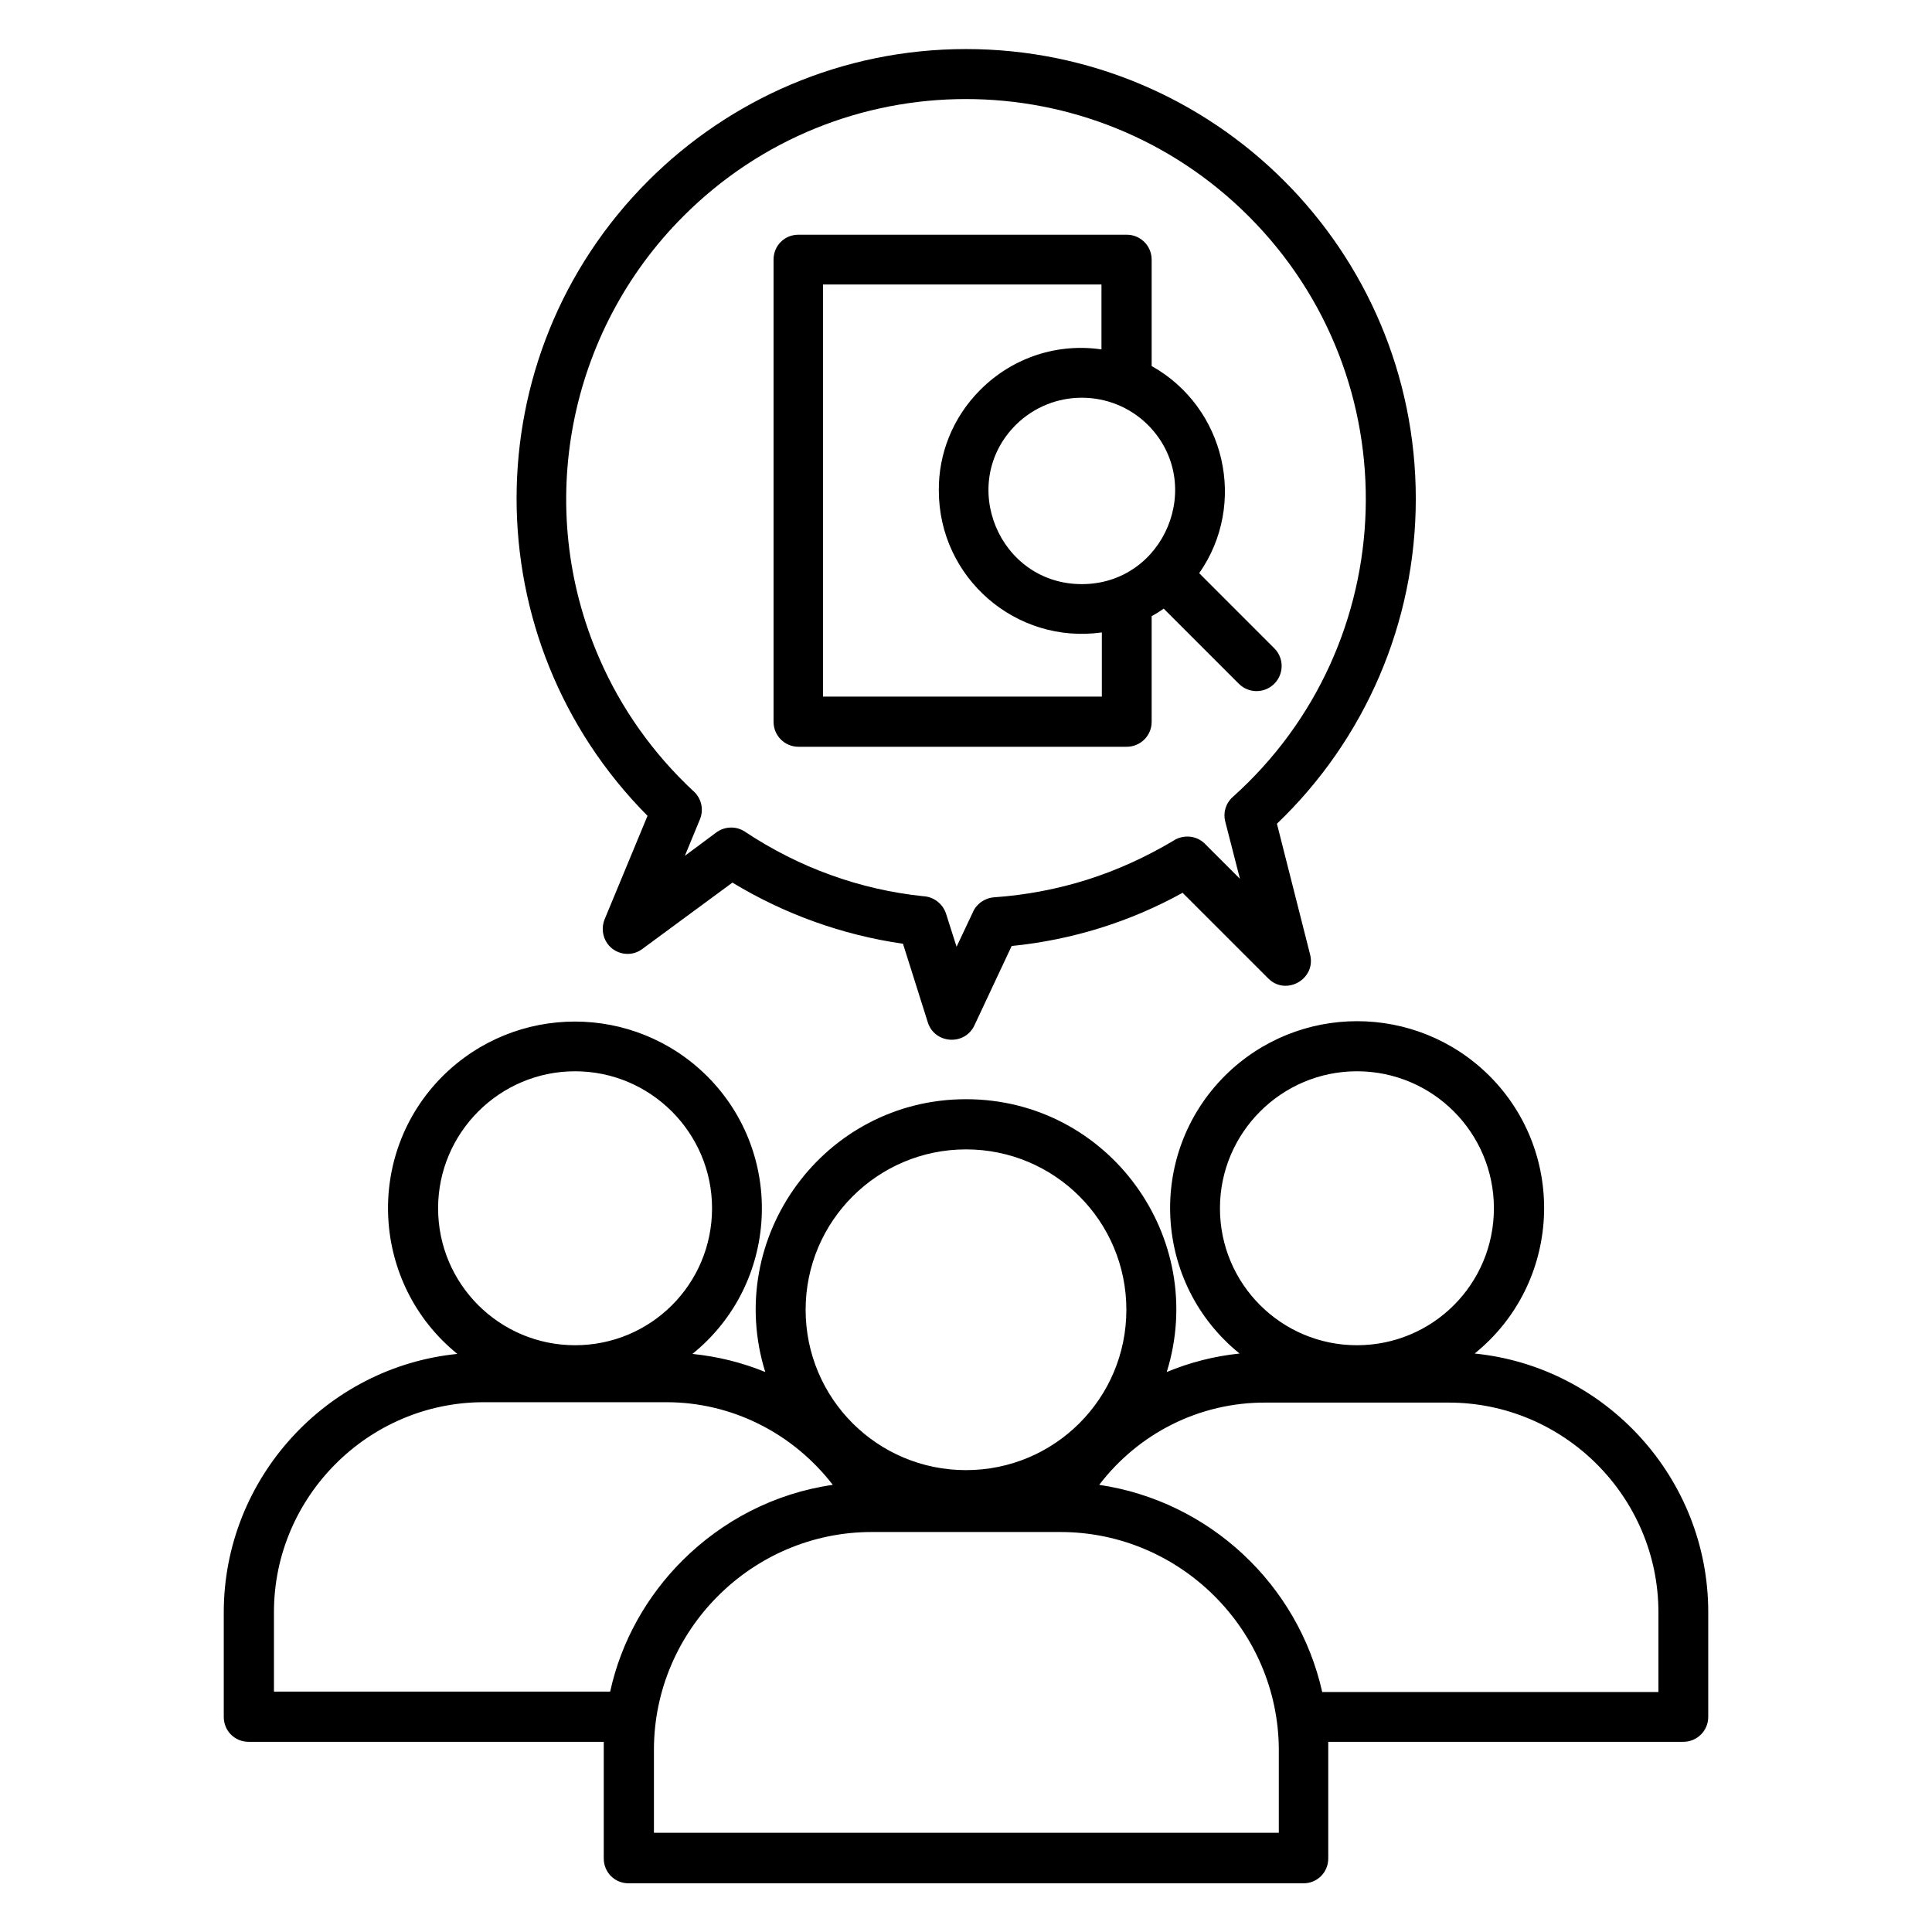
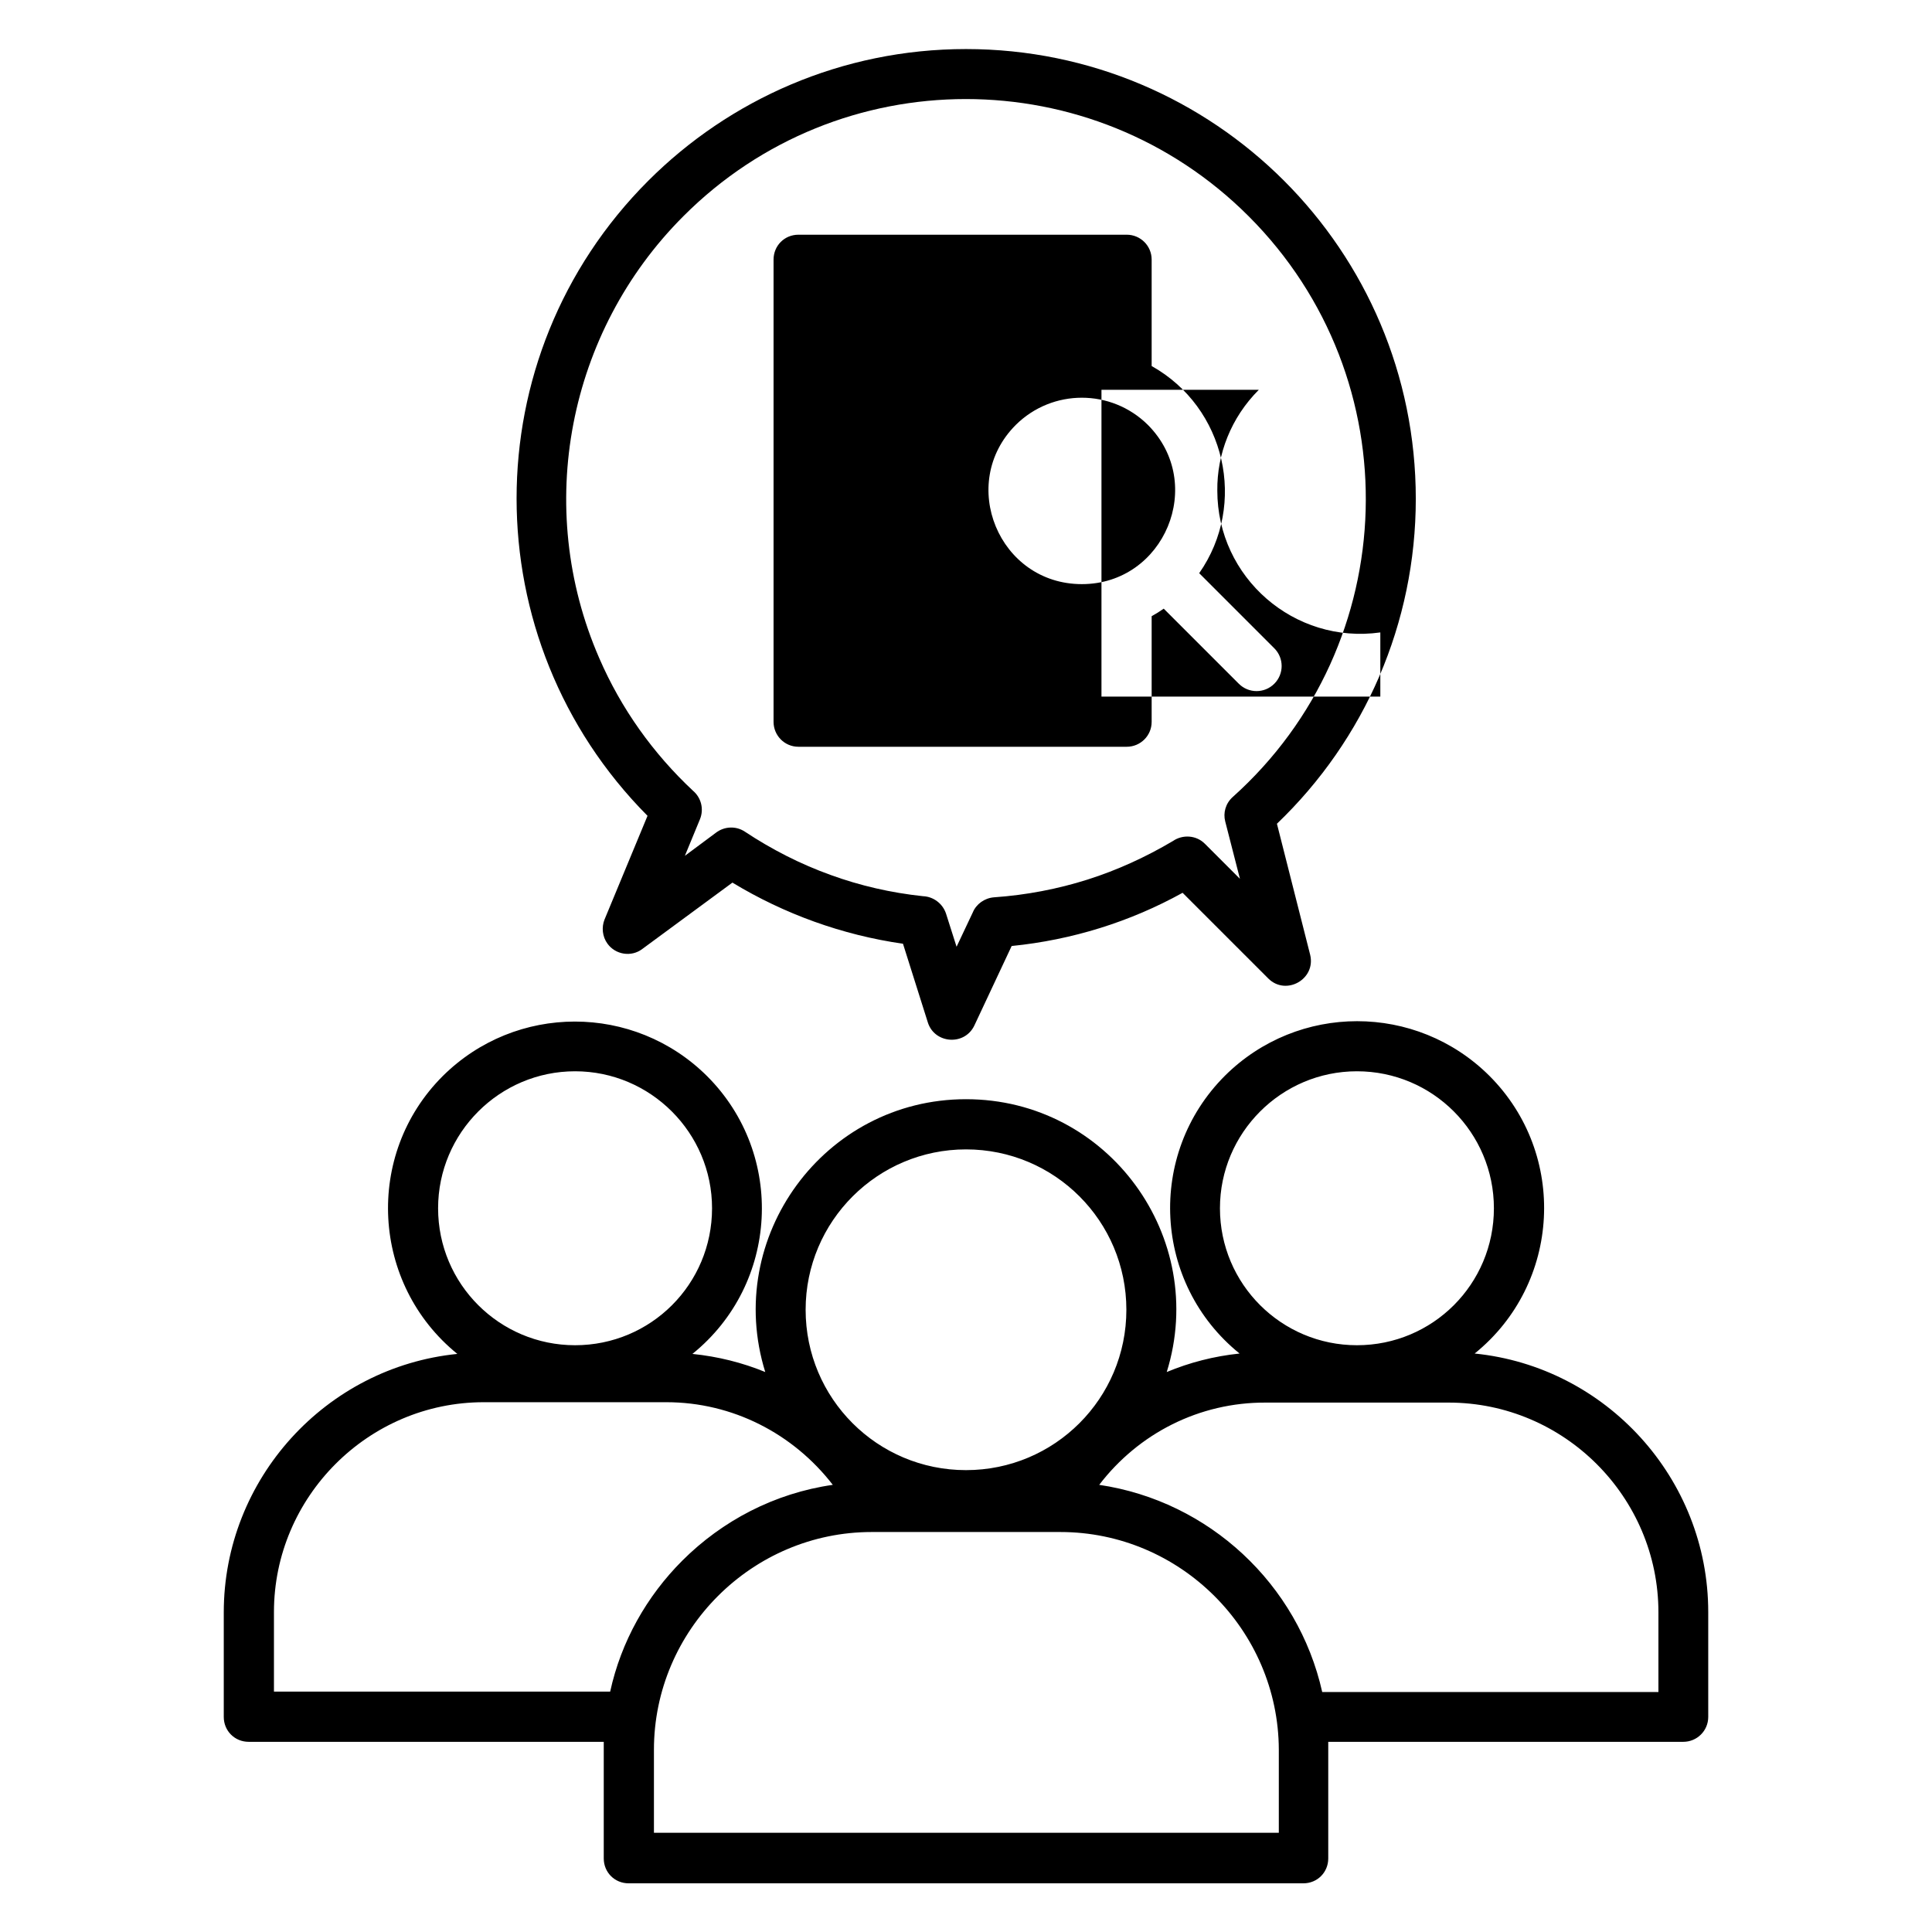
<svg xmlns="http://www.w3.org/2000/svg" id="Layer_1" height="512" viewBox="0 0 512 512" width="512">
-   <path d="m317.8 151.9 19.9 19.9c2.6 2.6 2.6 6.8 0 9.4s-6.8 2.6-9.4 0l-19.9-19.9c-1 .7-2.1 1.4-3.2 2v28c0 3.7-3 6.6-6.6 6.6h-87c-3.7 0-6.6-3-6.6-6.6v-122.5c0-3.7 2.9-6.6 6.6-6.6h87c3.6 0 6.6 2.9 6.6 6.6v28.2c19.6 11 25.4 36.6 12.6 54.9zm-58-48.6c8.7-8.7 20.6-12.4 32.1-10.7v-17.2h-73.8v109.2h73.9v-17c-22.8 3.2-43.2-14.5-43.2-37.6-.1-9.6 3.6-19.3 11-26.7zm9.4 9.3c-15.5 15.5-4.5 42.2 17.5 42.2 21.9 0 33-26.6 17.5-42.2-9.7-9.6-25.3-9.6-35 0zm-13.2-99.6c65.8 0 119.2 53.3 119.2 119.2 0 32.9-13.5 63.8-36.8 86.1l8.8 34.7c1.6 6.5-6.4 11-11.1 6.3l-22.7-22.7c-13.9 7.7-29.3 12.5-45.3 14.1l-9.9 21.1c-2.6 5.4-10.5 4.8-12.3-.8l-6.6-20.9c-16.1-2.3-31.5-7.9-45.2-16.2l-23.9 17.6c-2.9 2.2-7.1 1.5-9.2-1.4-1.4-1.9-1.6-4.4-.8-6.4l11.4-27.5c-46.2-46.5-46.4-121.7.2-168.3 21.5-21.5 51.3-34.9 84.2-34.9zm74.9 44.3c-41.4-41.4-108.5-41.4-149.8 0-30.6 30.6-39.7 77.1-22.3 117.1 5.8 13.4 14.3 25.3 24.9 35.2 2.1 1.8 2.9 4.8 1.8 7.5l-4 9.7 8.2-6.1c2.2-1.7 5.3-1.9 7.7-.3 7.1 4.7 14.7 8.6 22.8 11.5 7.7 2.8 15.9 4.7 24.4 5.6 2.7.1 5.2 1.9 6.1 4.6l2.8 8.8 4.3-9.1c.9-2.2 3.1-3.8 5.6-4 8.6-.6 16.9-2.2 24.8-4.7s15.5-6 22.6-10.2c2.6-1.8 6.2-1.6 8.5.7l9.3 9.3-3.9-15.2c-.6-2.3.1-4.8 2-6.5 45.2-40.5 47.3-110.8 4.2-153.9zm-49.9 348.7h-50c-31.7 0-57.7 26-57.7 57.7v22h165.6v-22c-.1-31.7-26.1-57.7-57.9-57.7zm-100.2 7.6c10.6-10.6 24.5-17.9 39.9-20.1-10.5-13.6-26.6-21.9-44.1-21.9h-48.4c-30.6 0-55.6 25.1-55.6 55.6v21.1h89.1c2.9-13.3 9.7-25.3 19.1-34.7zm22-50c-11.1-35.7 15.6-72.3 53.2-72.3 37.7 0 64.3 36.6 53.2 72.3 6-2.5 12.5-4.2 19.3-4.9-22.9-18.5-24.7-52.8-3.9-73.6 19.4-19.3 50.7-19.3 70.1 0 20.8 20.8 19 55.1-3.9 73.6 34.8 3.5 61.9 33.1 61.9 68.5v27.8c0 3.7-3 6.6-6.6 6.6h-94.1v2.2 28.7c0 3.7-2.9 6.6-6.6 6.6h-178.8c-3.7 0-6.6-2.9-6.6-6.6v-28.7c0-.7 0-1.4 0-2.2h-94.1c-3.7 0-6.6-2.9-6.6-6.6v-27.7c0-35.4 27.1-65 61.9-68.5-22.8-18.5-24.7-52.8-3.9-73.6 19.4-19.3 50.7-19.3 70.1 0 20.8 20.8 19 55.1-3.9 73.6 6.8.7 13.2 2.3 19.3 4.8zm88.5 29.9c29.1 4.3 52.7 26.3 59.1 54.9h89.1v-21.1c0-30.6-25-55.6-55.6-55.6h-48.4c-17.7-.1-33.8 8.2-44.2 21.8zm-35.3-88.9c-23.4 0-42.5 19-42.5 42.5s19 42.5 42.5 42.5 42.5-19 42.5-42.5-19-42.5-42.5-42.5zm-103.6-20.7c-20 0-36.3 16.3-36.3 36.3 0 20.1 16.3 36.3 36.3 36.3 20.1 0 36.3-16.2 36.3-36.3 0-20-16.3-36.3-36.3-36.3zm207.2 0c-20 0-36.3 16.3-36.3 36.3 0 20.1 16.3 36.3 36.3 36.3 20.1 0 36.3-16.2 36.3-36.3 0-20-16.2-36.3-36.3-36.3z" />
+   <path d="m317.8 151.9 19.9 19.9c2.6 2.6 2.6 6.8 0 9.4s-6.8 2.6-9.4 0l-19.9-19.9c-1 .7-2.1 1.4-3.2 2v28c0 3.7-3 6.6-6.6 6.6h-87c-3.7 0-6.6-3-6.6-6.6v-122.5c0-3.7 2.9-6.6 6.6-6.6h87c3.6 0 6.6 2.9 6.6 6.6v28.2c19.6 11 25.4 36.6 12.6 54.9zm-58-48.6c8.7-8.7 20.6-12.4 32.1-10.7v-17.2v109.2h73.9v-17c-22.8 3.2-43.2-14.5-43.2-37.6-.1-9.6 3.6-19.3 11-26.7zm9.4 9.3c-15.5 15.5-4.5 42.2 17.5 42.2 21.9 0 33-26.6 17.5-42.2-9.7-9.6-25.3-9.6-35 0zm-13.2-99.6c65.8 0 119.2 53.3 119.2 119.2 0 32.9-13.5 63.8-36.8 86.1l8.8 34.7c1.6 6.5-6.4 11-11.1 6.3l-22.7-22.7c-13.9 7.7-29.3 12.5-45.3 14.1l-9.9 21.1c-2.6 5.4-10.5 4.8-12.3-.8l-6.6-20.9c-16.1-2.3-31.5-7.9-45.2-16.2l-23.9 17.6c-2.9 2.2-7.1 1.5-9.2-1.4-1.4-1.9-1.6-4.4-.8-6.4l11.4-27.5c-46.2-46.5-46.4-121.7.2-168.3 21.5-21.5 51.3-34.9 84.2-34.9zm74.9 44.3c-41.4-41.4-108.5-41.4-149.8 0-30.6 30.6-39.7 77.1-22.3 117.1 5.8 13.4 14.3 25.3 24.9 35.2 2.1 1.8 2.9 4.8 1.8 7.5l-4 9.7 8.2-6.1c2.2-1.7 5.3-1.9 7.7-.3 7.1 4.7 14.7 8.6 22.8 11.5 7.7 2.8 15.9 4.7 24.4 5.6 2.7.1 5.2 1.9 6.1 4.6l2.8 8.8 4.3-9.1c.9-2.2 3.1-3.8 5.6-4 8.6-.6 16.9-2.2 24.8-4.7s15.5-6 22.6-10.2c2.6-1.8 6.2-1.6 8.5.7l9.3 9.3-3.9-15.2c-.6-2.3.1-4.8 2-6.5 45.2-40.5 47.3-110.8 4.2-153.9zm-49.9 348.7h-50c-31.7 0-57.7 26-57.7 57.7v22h165.6v-22c-.1-31.7-26.1-57.7-57.9-57.7zm-100.2 7.6c10.6-10.6 24.5-17.9 39.9-20.1-10.5-13.6-26.6-21.9-44.1-21.9h-48.4c-30.6 0-55.6 25.1-55.6 55.6v21.1h89.1c2.9-13.3 9.7-25.3 19.1-34.7zm22-50c-11.1-35.7 15.6-72.3 53.2-72.3 37.7 0 64.3 36.6 53.2 72.3 6-2.5 12.5-4.2 19.3-4.9-22.9-18.5-24.7-52.8-3.9-73.6 19.4-19.3 50.7-19.3 70.1 0 20.8 20.8 19 55.1-3.9 73.6 34.8 3.5 61.9 33.1 61.9 68.5v27.8c0 3.7-3 6.6-6.6 6.6h-94.1v2.2 28.7c0 3.7-2.9 6.6-6.6 6.6h-178.8c-3.7 0-6.6-2.9-6.6-6.6v-28.7c0-.7 0-1.4 0-2.2h-94.1c-3.7 0-6.6-2.9-6.6-6.6v-27.7c0-35.4 27.1-65 61.9-68.5-22.8-18.5-24.7-52.8-3.9-73.6 19.4-19.3 50.7-19.3 70.1 0 20.8 20.8 19 55.1-3.9 73.6 6.8.7 13.2 2.3 19.3 4.8zm88.5 29.9c29.1 4.3 52.7 26.3 59.1 54.9h89.1v-21.1c0-30.6-25-55.6-55.6-55.6h-48.4c-17.7-.1-33.8 8.2-44.2 21.8zm-35.3-88.9c-23.4 0-42.5 19-42.5 42.5s19 42.5 42.5 42.5 42.5-19 42.5-42.5-19-42.5-42.5-42.5zm-103.6-20.7c-20 0-36.3 16.3-36.3 36.3 0 20.1 16.3 36.3 36.3 36.3 20.1 0 36.3-16.2 36.3-36.3 0-20-16.3-36.3-36.3-36.3zm207.2 0c-20 0-36.3 16.3-36.3 36.3 0 20.1 16.3 36.3 36.3 36.3 20.1 0 36.3-16.2 36.3-36.3 0-20-16.2-36.3-36.3-36.3z" />
</svg>